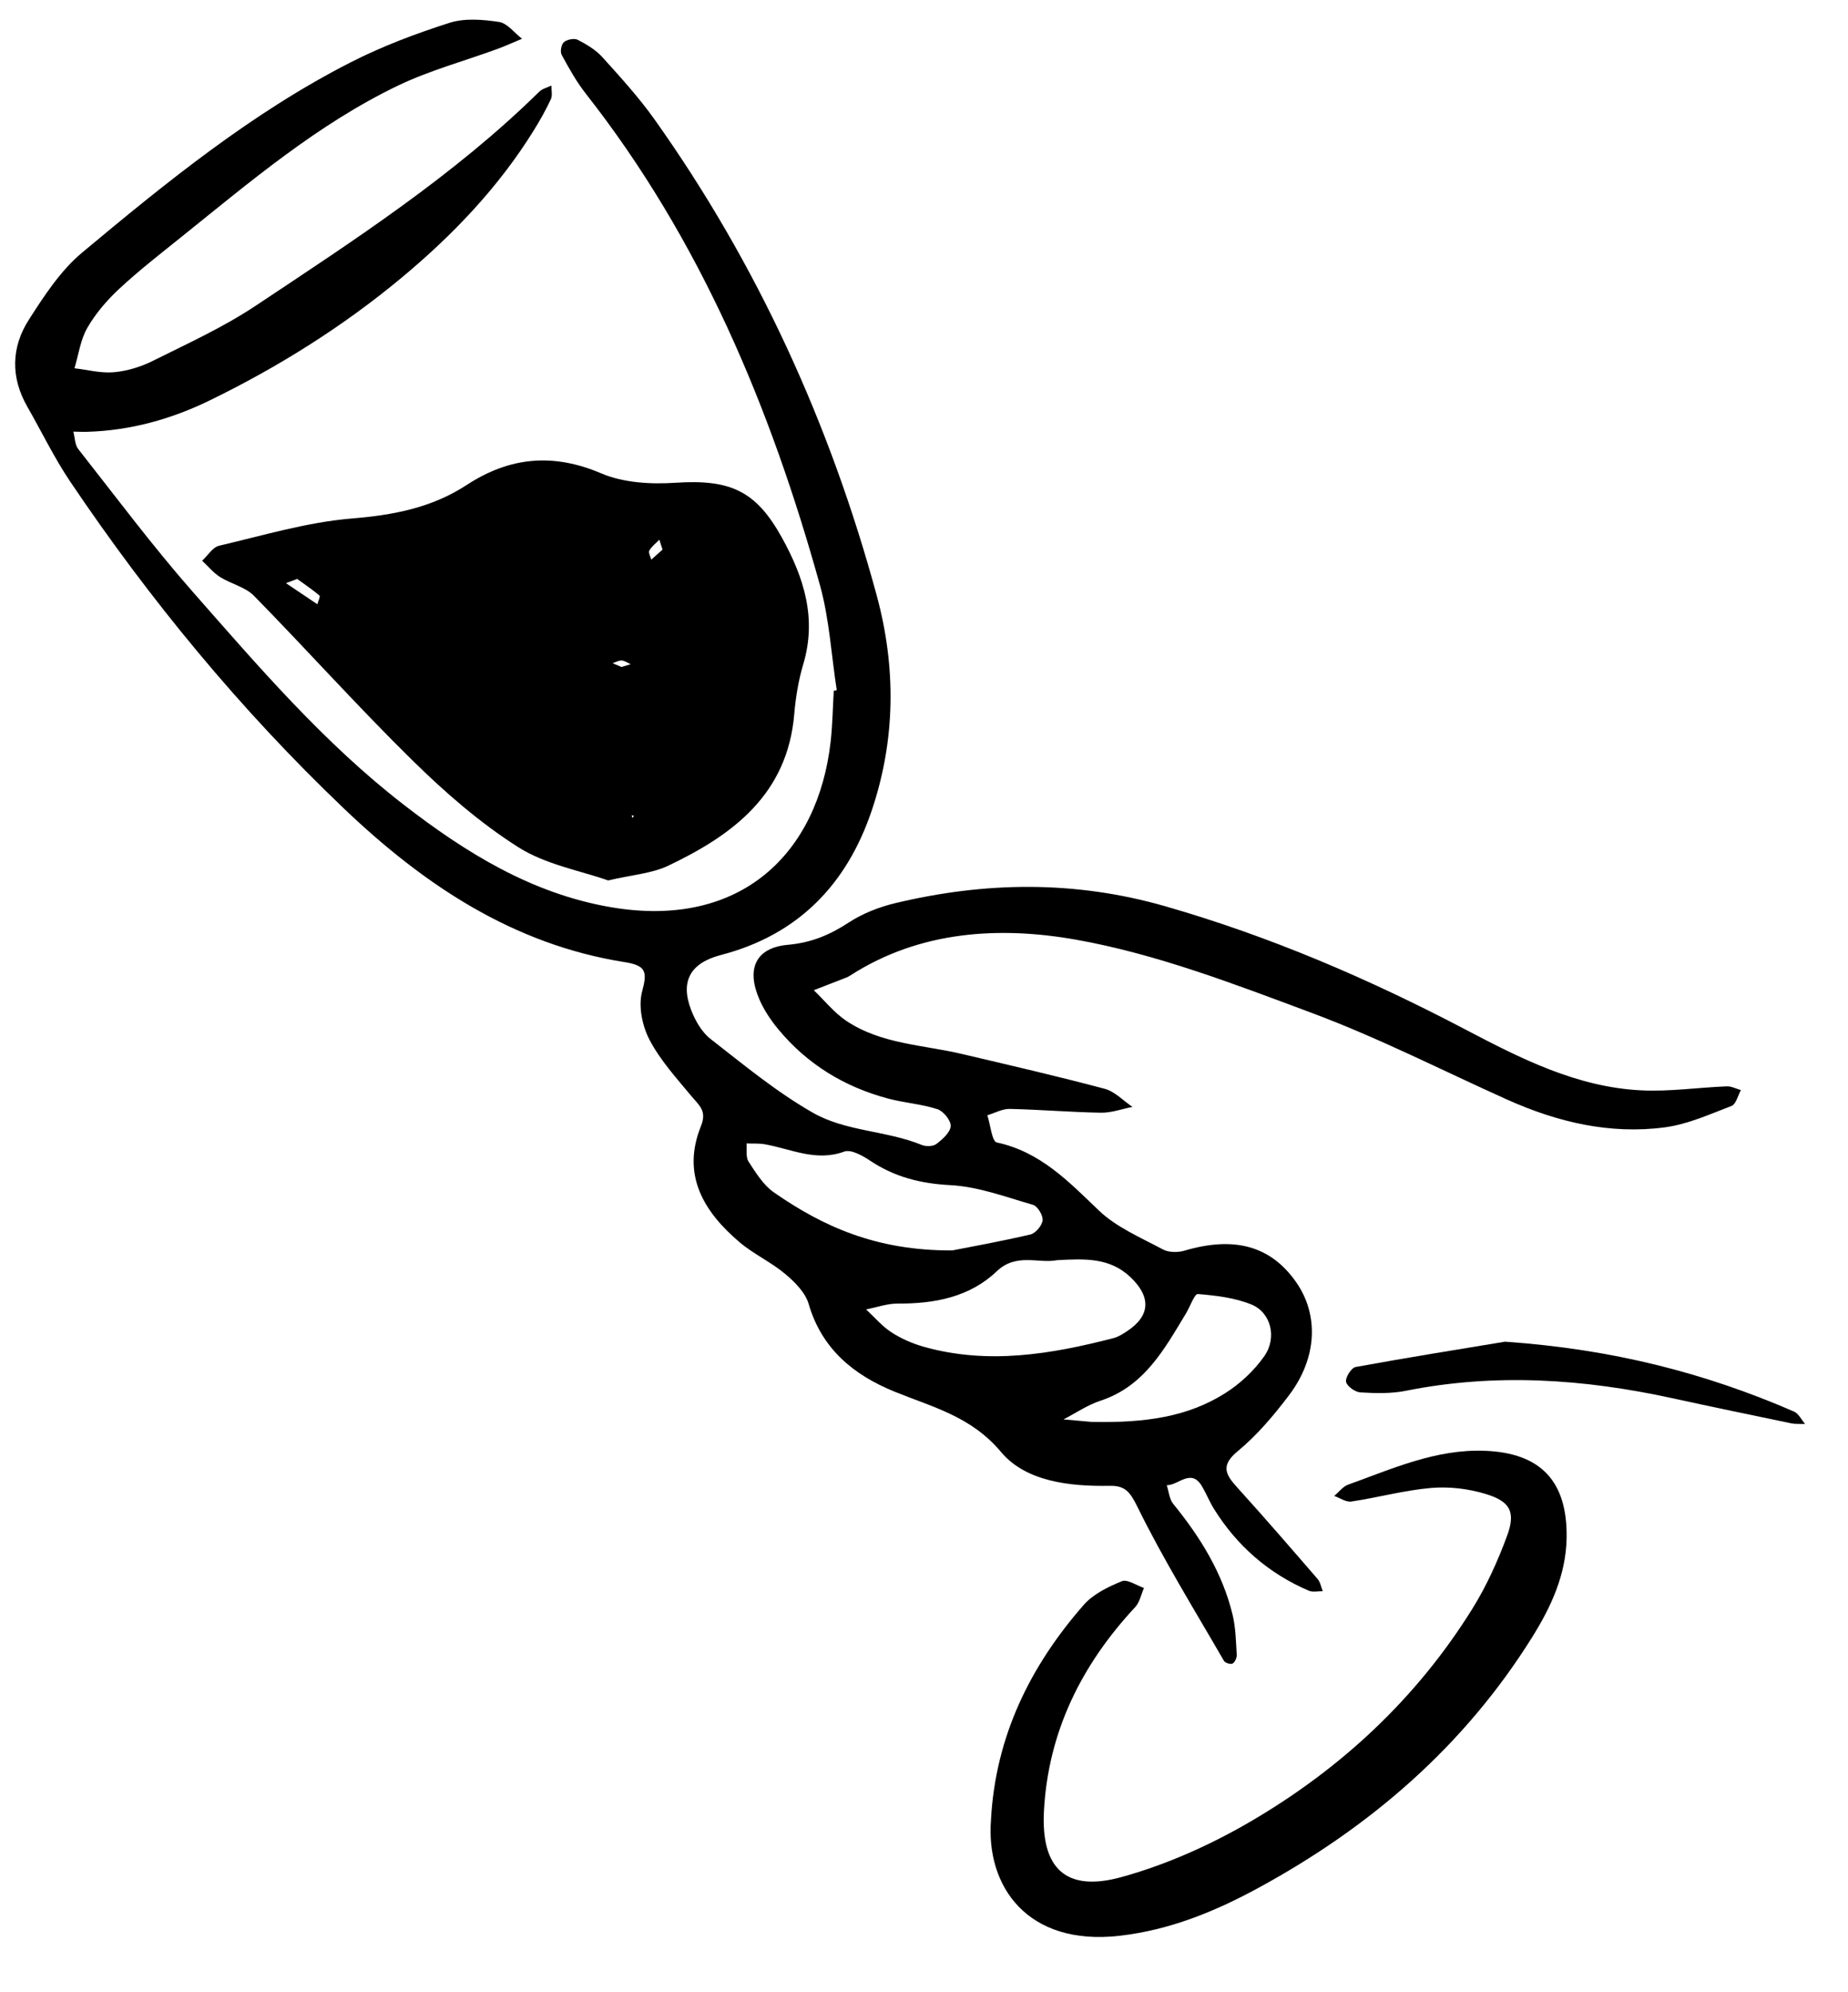
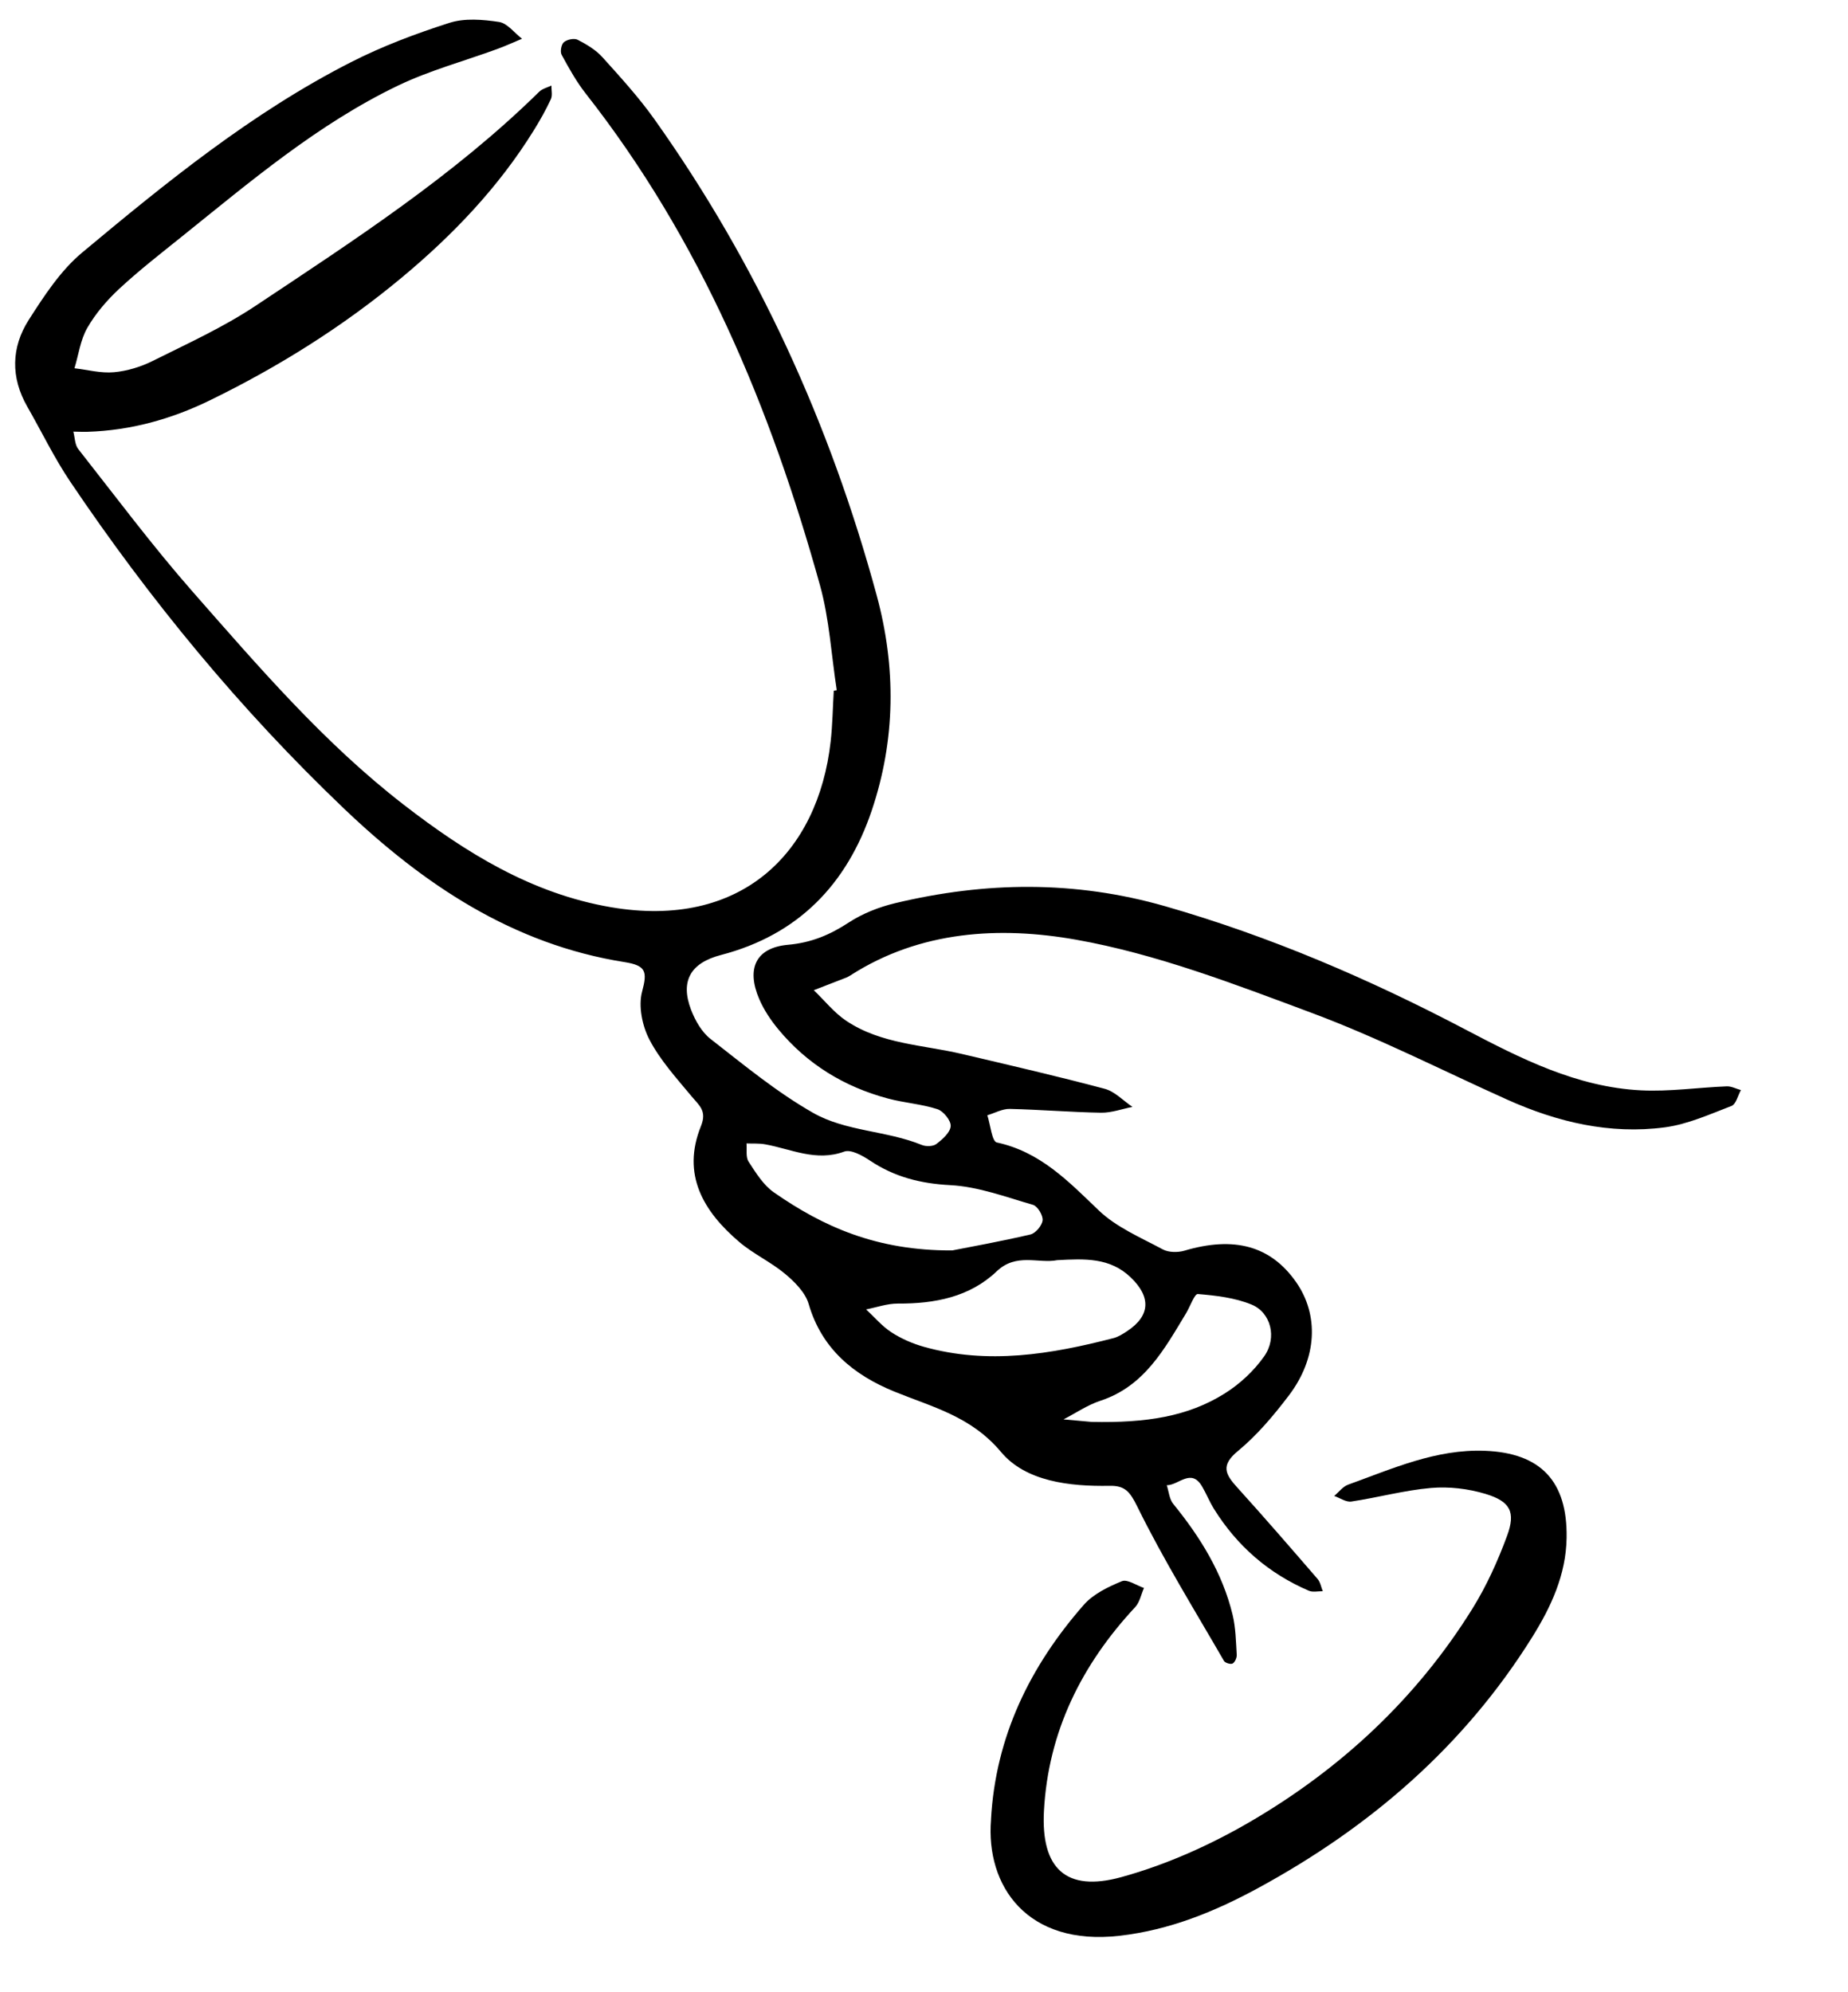
<svg xmlns="http://www.w3.org/2000/svg" id="Layer_1" data-name="Layer 1" version="1.1" viewBox="0 0 439.7 473.78">
  <defs>
    <style>
      .cls-1 {
        fill: #000;
        stroke-width: 0px;
      }
    </style>
  </defs>
  <path class="cls-1" d="M199.09,164.16c-1.29-8.33-1.75-16.89-3.99-24.95-11.73-42.21-28.39-82.15-55.74-116.96-2.22-2.83-4-6.04-5.73-9.22-.4-.74-.08-2.48.54-3,.77-.64,2.46-.99,3.29-.56,2.11,1.09,4.29,2.38,5.86,4.12,4.31,4.77,8.67,9.56,12.39,14.78,24.52,34.5,41.8,72.44,52.88,113.23,4.65,17.13,4.51,34.33-1.17,51.18-5.92,17.57-17.5,29.6-35.89,34.38-7.24,1.88-9.7,6.2-7.12,12.99.98,2.56,2.53,5.32,4.63,6.96,7.92,6.17,15.75,12.66,24.43,17.6,7.79,4.44,17.46,4.2,25.85,7.63,1,.41,2.69.37,3.48-.23,1.45-1.11,3.29-2.73,3.4-4.24.09-1.32-1.73-3.58-3.16-4.04-3.79-1.23-7.89-1.49-11.76-2.53-10.4-2.78-19.25-8.18-26.14-16.52-1.77-2.15-3.38-4.56-4.48-7.11-3.15-7.3-.81-12.26,6.84-12.94,5.52-.49,9.95-2.35,14.45-5.3,3.29-2.15,7.2-3.68,11.04-4.6,21.46-5.13,42.74-5.44,64.28.74,24.92,7.16,48.48,17.28,71.34,29.28,13.22,6.94,26.58,13.74,41.85,14.5,6.76.34,13.59-.68,20.39-.95,1.11-.04,2.25.58,3.37.89-.73,1.3-1.16,3.36-2.23,3.77-5.18,1.99-10.42,4.36-15.84,5.09-13.09,1.74-25.6-1.23-37.56-6.6-15.43-6.93-30.55-14.67-46.36-20.57-18.4-6.86-37.05-14.07-56.24-17.47-18.03-3.19-37.01-2.19-53.63,8.49-.34.22-.7.41-1.07.56-2.55,1-5.1,1.98-7.66,2.97,2.55,2.45,4.81,5.33,7.7,7.27,8.3,5.57,18.28,5.71,27.63,7.92,11.31,2.66,22.64,5.27,33.87,8.26,2.42.64,4.42,2.83,6.62,4.31-2.5.49-5,1.42-7.49,1.38-7.24-.12-14.47-.74-21.71-.9-1.76-.04-3.55.98-5.33,1.51.73,2.25,1.09,6.22,2.25,6.47,10.33,2.22,17.04,9.24,24.24,16.14,4.2,4.03,9.99,6.47,15.25,9.29,1.39.75,3.57.77,5.15.31,11.85-3.51,20.54-1.15,26.57,7.47,5.46,7.8,5.04,18.05-1.69,26.93-3.62,4.77-7.57,9.48-12.16,13.26-4.12,3.39-3.01,5.51-.19,8.62,6.5,7.17,12.83,14.49,19.16,21.81.66.76.83,1.93,1.23,2.91-1.12-.02-2.38.29-3.33-.12-9.54-4.1-17.04-10.62-22.54-19.43-1.06-1.7-1.81-3.6-2.83-5.34-2.61-4.5-5.61-.28-8.42-.32.49,1.5.61,3.3,1.54,4.44,6.43,7.9,11.72,16.41,14.13,26.4.74,3.07.78,6.32.98,9.49.04.7-.42,1.76-.98,2.08-.44.26-1.77-.13-2.05-.61-7.02-12.15-14.43-24.11-20.61-36.68-1.76-3.58-2.95-5.05-6.6-4.98-9.54.18-19.98-1.04-25.83-8.03-7.14-8.52-16.28-10.67-25.4-14.39-9.6-3.91-17.26-10.1-20.38-20.83-.79-2.72-3.3-5.23-5.59-7.15-3.38-2.83-7.54-4.73-10.9-7.58-8.55-7.27-13.8-16.05-9.14-27.58,1.47-3.64-.42-4.91-2.21-7.06-3.58-4.31-7.46-8.57-10.03-13.47-1.73-3.3-2.69-8-1.76-11.48,1.28-4.77.93-6.19-4.18-7-26.57-4.2-47.85-18.48-66.8-36.56-24.59-23.45-46.12-49.57-65.1-77.74-3.81-5.66-6.8-11.88-10.2-17.81-3.99-6.96-3.84-14.1.34-20.65,3.66-5.72,7.56-11.71,12.68-15.99C39.59,43.35,59.98,26.78,83.49,14.8c7.48-3.81,15.45-6.81,23.46-9.37,3.61-1.15,7.92-.79,11.78-.21,1.98.3,3.66,2.6,5.48,4-1.95.81-3.87,1.69-5.85,2.42-7.89,2.89-16.1,5.1-23.64,8.71-19.06,9.15-35.11,22.8-51.46,35.93-5.03,4.04-10.14,8.01-14.86,12.39-2.92,2.71-5.63,5.86-7.61,9.29-1.65,2.85-2.09,6.4-3.07,9.64,3.13.36,6.31,1.22,9.38.94,3.13-.28,6.37-1.26,9.2-2.67,8.28-4.13,16.8-8,24.48-13.11,23.5-15.63,47.23-31,67.51-50.93.74-.73,1.93-1,2.91-1.48-.02,1.09.29,2.34-.13,3.25-1.19,2.55-2.58,5.02-4.07,7.42-8.38,13.53-19.27,24.9-31.39,34.99-13.99,11.65-29.37,21.28-45.76,29.26-9.17,4.46-18.79,7.12-29.01,7.44-1.13.04-2.26-.03-3.39-.04.37,1.4.35,3.1,1.17,4.15,8.97,11.4,17.66,23.05,27.22,33.93,15.71,17.87,31.26,36,50.2,50.65,14.75,11.41,30.44,21.16,49.31,24.39,30.95,5.29,49.3-12.84,52.29-39.41.45-4,.5-8.05.74-12.08.24-.04.48-.08.72-.13ZM251.52,299.75c-4.42.87-9.7-1.81-14.37,2.65-6.45,6.14-14.78,7.72-23.53,7.67-2.51-.01-5.03.9-7.54,1.39,1.99,1.85,3.79,4,6.04,5.46,2.33,1.51,5,2.67,7.68,3.43,15.26,4.29,30.26,1.79,45.17-2.07,1.14-.3,2.21-.99,3.21-1.65,5.57-3.68,5.69-8.15.86-12.78-4.97-4.77-10.94-4.45-17.52-4.1ZM226.52,297.44c4.13-.81,11.43-2.12,18.64-3.8,1.23-.29,2.78-2.12,2.91-3.37.12-1.18-1.19-3.36-2.28-3.68-6.49-1.88-13.04-4.34-19.68-4.69-7.09-.37-13.27-1.94-19.1-5.83-1.79-1.2-4.54-2.73-6.14-2.15-6.71,2.46-12.62-.62-18.82-1.73-1.44-.26-2.95-.15-4.43-.21.13,1.46-.22,3.24.49,4.33,1.72,2.64,3.51,5.56,6.02,7.31,11.73,8.16,24.44,13.88,42.39,13.81ZM259.77,338.22c13.03.27,22.88-1.29,31.59-6.74,3.62-2.26,7.01-5.41,9.45-8.89,3.11-4.43,1.58-10.4-3.04-12.29-3.96-1.62-8.45-2.14-12.76-2.5-.8-.07-1.84,2.98-2.8,4.57-5.16,8.53-9.92,17.38-20.4,20.82-3.07,1.01-5.85,2.93-8.76,4.43,3.18.28,6.37.57,6.71.6Z" />
-   <path class="cls-1" d="M144.68,209.42c-6.6-2.33-14.86-3.77-21.39-7.92-9.09-5.77-17.42-13.03-25.13-20.61-12.93-12.69-25.03-26.22-37.72-39.16-2.07-2.11-5.49-2.84-8.1-4.49-1.59-1.01-2.84-2.56-4.24-3.86,1.33-1.23,2.49-3.21,4.03-3.57,10.47-2.45,20.94-5.6,31.58-6.48,9.9-.81,19.03-2.54,27.36-7.99,10.16-6.63,20.49-7.65,31.99-2.74,5.27,2.25,11.79,2.62,17.64,2.23,13.11-.86,19.2,1.91,25.4,13.16,5.2,9.43,8.28,19.11,5.02,30.01-1.14,3.82-1.8,7.85-2.14,11.84-1.61,19.07-14.55,28.75-30.03,36.1-3.86,1.83-8.45,2.12-14.24,3.48ZM70.71,137.71c-1.23.46-1.95.73-2.67,1,2.49,1.67,4.98,3.34,7.47,5.02.19-.71.75-1.87.51-2.07-1.76-1.48-3.69-2.77-5.31-3.95ZM157.64,130.73c-.36-1.11-.56-1.73-.76-2.35-.82.85-1.82,1.59-2.39,2.59-.27.47.29,1.42.47,2.15.94-.84,1.89-1.68,2.67-2.38ZM147.87,158.65c.73-.22,1.47-.44,2.2-.66-.72-.31-1.42-.83-2.15-.88-.71-.04-1.45.41-2.17.64.71.3,1.41.6,2.12.9ZM150.47,194.55l.38-.52-.56-.1.18.62Z" />
-   <path class="cls-1" d="M235.79,432.77c1.09-19.69,9.27-36.42,22.06-51.02,2.27-2.59,5.81-4.3,9.08-5.64,1.31-.54,3.48,1.01,5.26,1.61-.68,1.53-1.01,3.39-2.09,4.55-12.77,13.71-20.7,29.66-21.71,48.5-.73,13.69,5.25,19.33,18.36,15.74,10.71-2.94,21.23-7.65,30.85-13.27,21.5-12.57,39.47-29.28,52.72-50.57,3.37-5.42,6.06-11.37,8.27-17.37,2.08-5.66.76-8.18-5.15-9.96-4.11-1.24-8.69-1.78-12.95-1.41-6.36.55-12.62,2.28-18.96,3.23-1.27.19-2.72-.86-4.08-1.33,1.11-.92,2.07-2.25,3.35-2.7,10.55-3.8,20.86-8.48,32.5-8.04,13.29.51,19.66,7.24,19.45,20.69-.14,8.83-3.72,16.48-8.21,23.67-16.2,25.94-38.61,45.22-65.29,59.7-10.27,5.57-20.94,9.93-32.87,11.3-21.96,2.51-31.88-11.81-30.58-27.67Z" />
-   <path class="cls-1" d="M358.14,319.14c25.49,1.77,47.55,7.42,68.71,16.62,1.1.48,1.77,1.94,2.64,2.94-1.12-.04-2.28.07-3.37-.16-9.42-1.95-18.84-3.91-28.24-5.96-21.02-4.59-42.1-6.03-63.39-1.76-3.5.7-7.23.59-10.83.38-1.25-.08-3.19-1.47-3.39-2.53-.19-1.04,1.26-3.32,2.28-3.51,12.62-2.3,25.28-4.33,35.6-6.03Z" />
+   <path class="cls-1" d="M235.79,432.77c1.09-19.69,9.27-36.42,22.06-51.02,2.27-2.59,5.81-4.3,9.08-5.64,1.31-.54,3.48,1.01,5.26,1.61-.68,1.53-1.01,3.39-2.09,4.55-12.77,13.71-20.7,29.66-21.71,48.5-.73,13.69,5.25,19.33,18.36,15.74,10.71-2.94,21.23-7.65,30.85-13.27,21.5-12.57,39.47-29.28,52.72-50.57,3.37-5.42,6.06-11.37,8.27-17.37,2.08-5.66.76-8.18-5.15-9.96-4.11-1.24-8.69-1.78-12.95-1.41-6.36.55-12.62,2.28-18.96,3.23-1.27.19-2.72-.86-4.08-1.33,1.11-.92,2.07-2.25,3.35-2.7,10.55-3.8,20.86-8.48,32.5-8.04,13.29.51,19.66,7.24,19.45,20.69-.14,8.83-3.72,16.48-8.21,23.67-16.2,25.94-38.61,45.22-65.29,59.7-10.27,5.57-20.94,9.93-32.87,11.3-21.96,2.51-31.88-11.81-30.58-27.67" />
</svg>